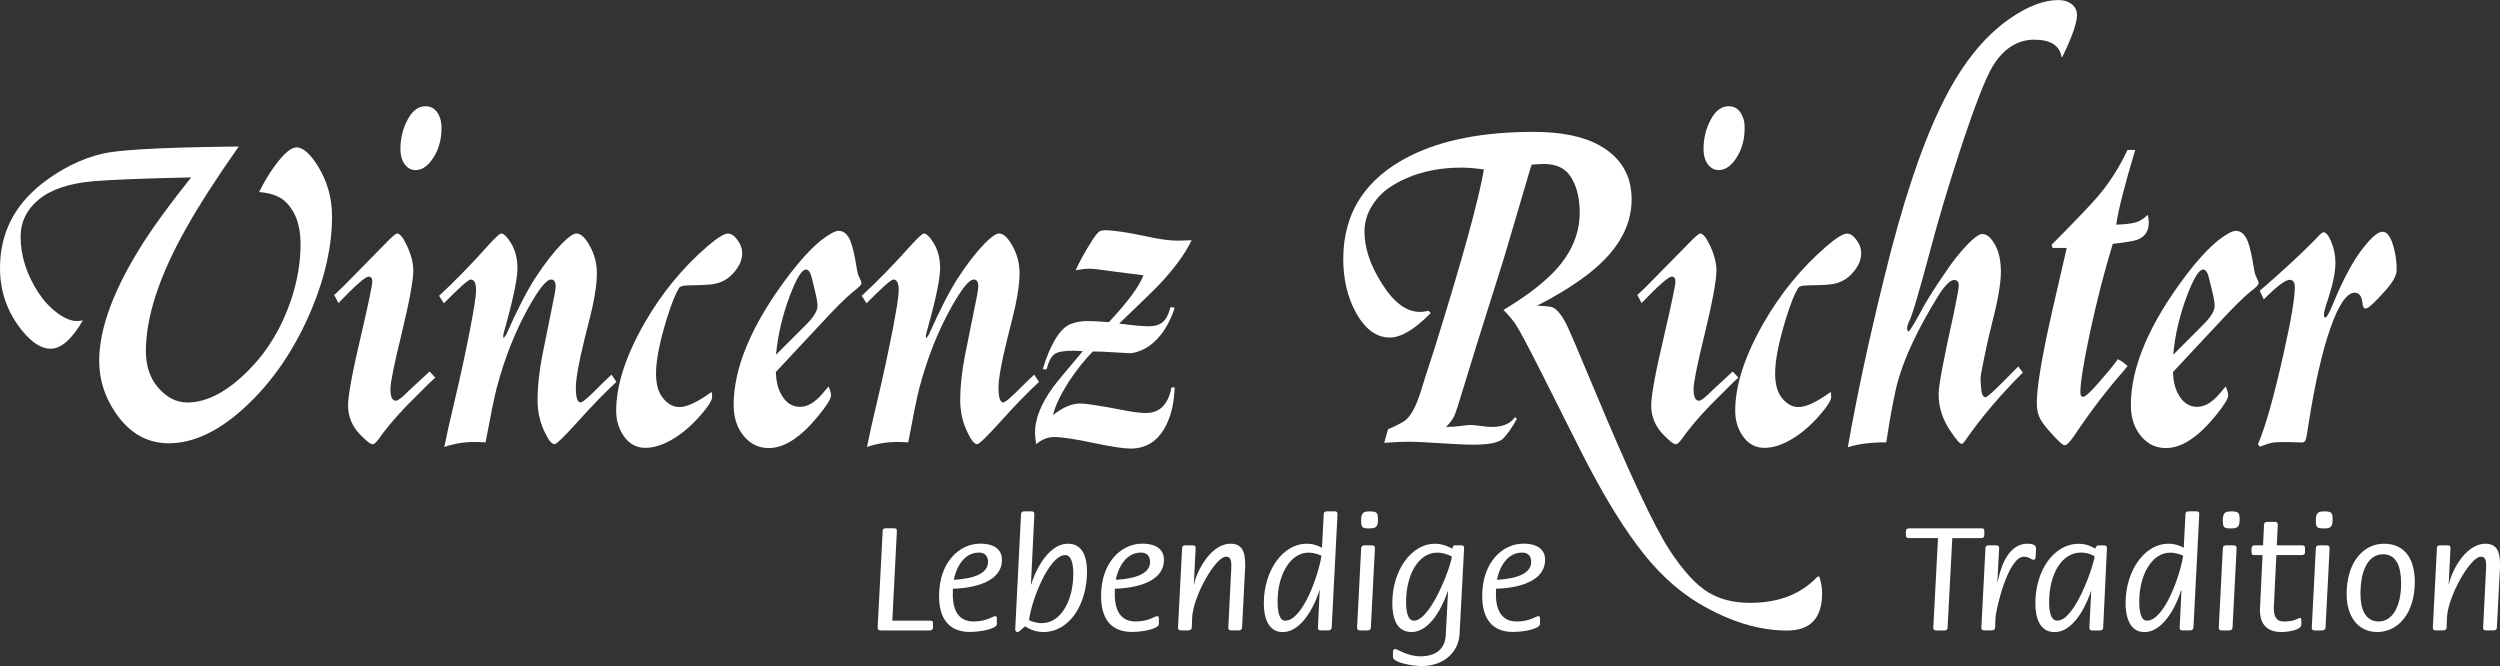
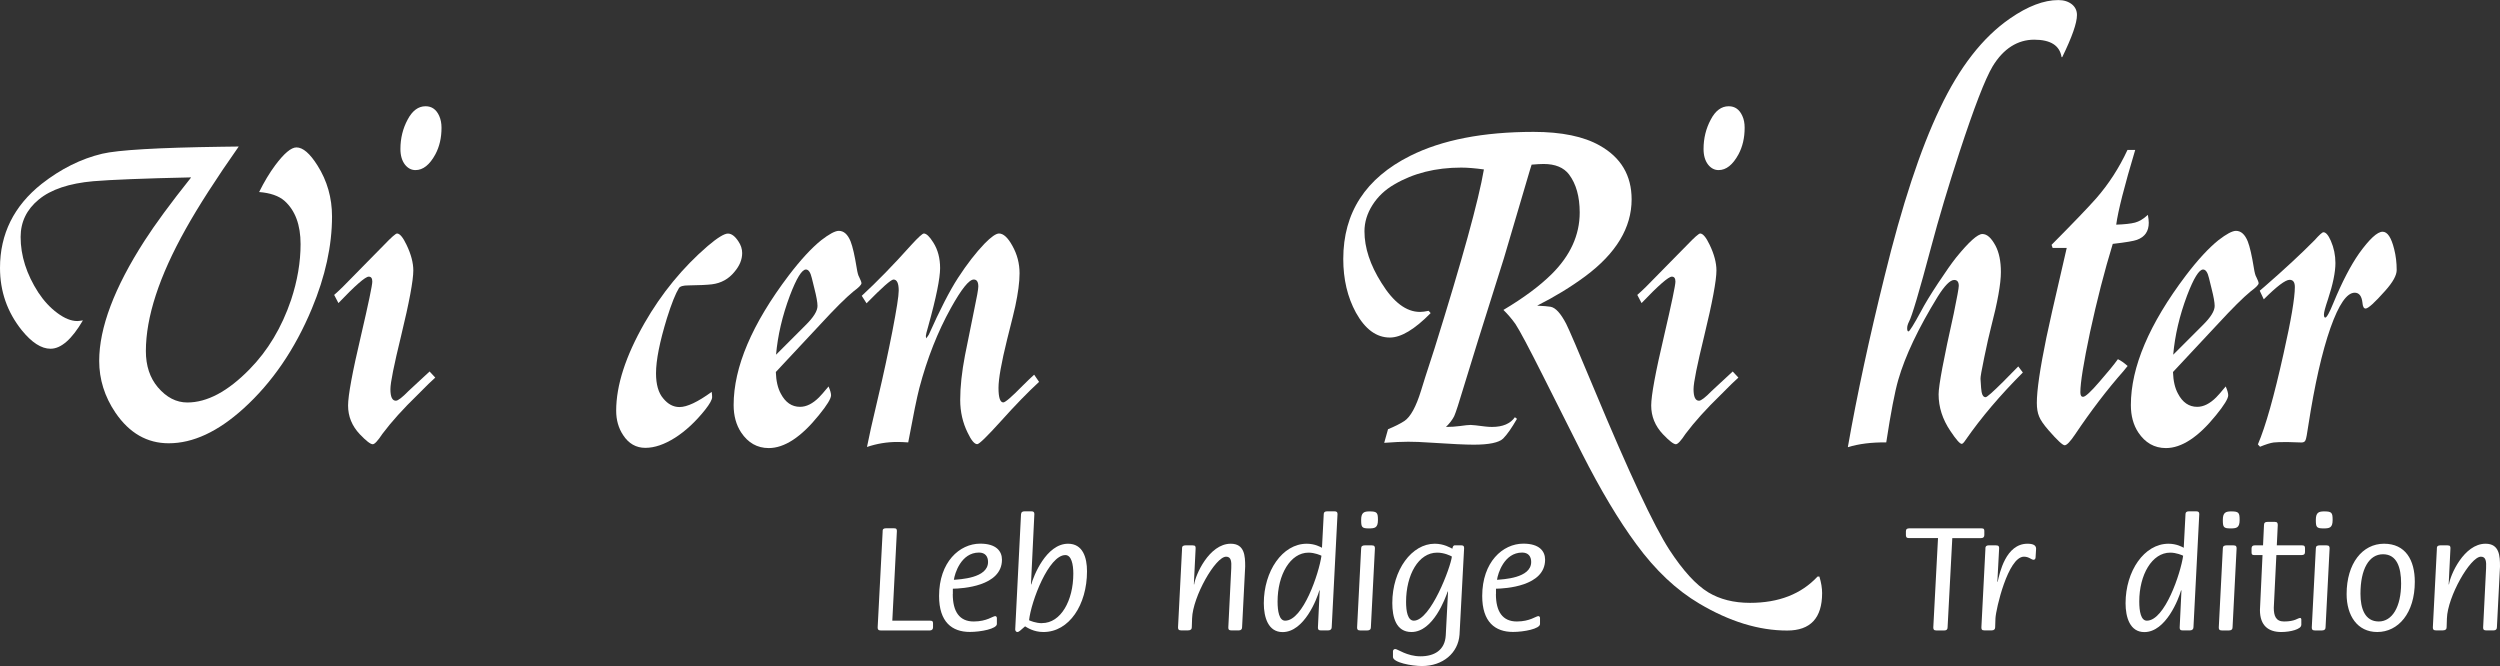
<svg xmlns="http://www.w3.org/2000/svg" id="Ebene_2" viewBox="0 0 339.51 90.45">
  <rect x="0" y="0" width="339.51" height="90.45" fill="#333333" stroke="none" />
  <g id="Ebene_1-2">
    <path d="m25.93,24.09c-6.44.14-10.86.32-13.26.52-3.28.29-5.75,1.12-7.41,2.49-1.64,1.35-2.46,3.05-2.46,5.08,0,2.54.8,5.06,2.4,7.54.76,1.15,1.62,2.08,2.6,2.8.97.72,1.87,1.08,2.69,1.08.14,0,.4-.03.77-.09-1.5,2.56-2.96,3.85-4.4,3.85-1.25,0-2.55-.84-3.91-2.52-1.97-2.46-2.95-5.28-2.95-8.46,0-4.61,1.89-8.42,5.66-11.41,2.62-2.05,5.36-3.41,8.21-4.09,2.15-.51,7.56-.83,16.21-.95l2.34-.03c-3.08,4.39-5.48,8.12-7.2,11.2-3.61,6.44-5.41,11.97-5.41,16.58,0,1.99.54,3.63,1.63,4.92,1.17,1.37,2.5,2.06,4,2.06,2.69,0,5.5-1.5,8.43-4.49,2.5-2.54,4.39-5.69,5.66-9.44.86-2.6,1.29-5.13,1.29-7.57,0-2.62-.73-4.58-2.18-5.88-.78-.68-1.93-1.08-3.45-1.2.68-1.37,1.4-2.58,2.18-3.63,1.21-1.62,2.17-2.43,2.89-2.43.88,0,1.83.82,2.86,2.46,1.31,2.07,1.97,4.38,1.97,6.92,0,3.96-.91,8.13-2.74,12.52-2.3,5.52-5.39,10.04-9.29,13.57-3.47,3.14-6.85,4.71-10.15,4.71-2.93,0-5.34-1.38-7.23-4.15-1.48-2.19-2.21-4.54-2.21-7.04,0-4.49,2.05-9.93,6.15-16.3,1.42-2.21,3.52-5.08,6.31-8.58Z" style="fill:#fff;" />
    <path d="m45.96,41.16l-.58-1.11c.68-.59,1.54-1.43,2.58-2.52.78-.8,1.51-1.54,2.18-2.22,1.09-1.09,1.75-1.76,2-2.03,1-1.05,1.6-1.57,1.78-1.57.37,0,.8.51,1.29,1.54.62,1.29.92,2.45.92,3.48,0,1.35-.55,4.32-1.66,8.89-.96,3.94-1.45,6.35-1.45,7.23,0,1.05.25,1.57.74,1.57.29,0,.86-.44,1.72-1.32.2-.2.63-.59,1.26-1.17.41-.39.94-.88,1.6-1.48l.77.83c-.43.37-1.24,1.16-2.43,2.37-1.93,1.87-3.51,3.62-4.74,5.26-.62.94-1.06,1.42-1.32,1.42-.31,0-.89-.45-1.75-1.35-1.07-1.13-1.6-2.43-1.6-3.91,0-1.35.58-4.51,1.75-9.47,1.03-4.43,1.54-6.88,1.54-7.35s-.16-.68-.49-.68c-.45,0-1.83,1.2-4.12,3.6Zm11.84-26.73c.84,0,1.46.44,1.85,1.32.2.45.31.98.31,1.6,0,1.37-.28,2.57-.83,3.6-.78,1.44-1.68,2.15-2.71,2.15-.55,0-1.03-.25-1.42-.74-.41-.53-.62-1.24-.62-2.12,0-1.46.33-2.79.98-4,.64-1.21,1.45-1.81,2.43-1.81Z" style="fill:#fff;" />
-     <path d="m83.06,50.91l.65.95c-1.54,1.42-3.26,3.19-5.17,5.32-1.89,2.09-2.96,3.14-3.23,3.14-.37,0-.8-.51-1.29-1.54-.68-1.37-1.02-2.86-1.02-4.46,0-1.8.22-3.82.65-6.06.04-.23.45-2.26,1.23-6.09.39-1.83.58-2.91.58-3.26,0-.64-.21-.95-.62-.95-.64,0-1.67,1.29-3.11,3.88-1.78,3.2-3.21,6.82-4.28,10.86-.33,1.27-.83,3.73-1.51,7.38-.57-.04-1.07-.06-1.48-.06-1.42,0-2.79.23-4.12.68.23-1.21.72-3.42,1.48-6.61.74-3.12,1.39-6.15,1.97-9.11.57-2.95.86-4.79.86-5.51,0-1-.24-1.51-.71-1.51-.33,0-1.55,1.08-3.66,3.23l-.65-1.02c2.03-1.87,4.28-4.17,6.74-6.92.94-1.03,1.51-1.54,1.69-1.54.35,0,.78.41,1.29,1.23.62.98.92,2.14.92,3.48s-.53,4.01-1.6,7.84c-.23.78-.34,1.24-.34,1.38,0,.04.02.14.06.31l.34-.49c1.52-3.4,2.84-5.98,3.97-7.72,1.23-1.89,2.43-3.43,3.6-4.65.9-.92,1.56-1.38,1.97-1.38.59,0,1.2.55,1.81,1.66.66,1.17.98,2.42.98,3.75,0,1.19-.2,2.68-.58,4.46-.08.41-.45,1.92-1.11,4.52-.78,3.16-1.17,5.35-1.17,6.58,0,1.31.22,1.97.65,1.97.27,0,1.14-.75,2.61-2.25.59-.59,1.12-1.1,1.57-1.51Z" style="fill:#fff;" />
    <path d="m96.65,53.22c.04.27.06.5.06.71,0,.35-.32.92-.95,1.72-1.29,1.62-2.66,2.89-4.09,3.8-1.44.91-2.78,1.37-4.03,1.37s-2.26-.57-3.01-1.72c-.64-.96-.95-2.07-.95-3.32,0-3.45,1.28-7.41,3.85-11.91,2.32-4.04,5.18-7.53,8.58-10.46,1.33-1.13,2.25-1.69,2.74-1.69s.96.35,1.42,1.05c.35.51.52,1.05.52,1.6,0,.88-.35,1.73-1.05,2.55-.78.96-1.79,1.53-3.05,1.69-.64.08-1.71.13-3.23.15-.68,0-1.1.12-1.26.37-.45.72-1,2.08-1.63,4.09-.98,3.2-1.48,5.69-1.48,7.48,0,1.52.33,2.66.98,3.41.64.78,1.37,1.17,2.21,1.17,1.03,0,2.48-.69,4.37-2.06Z" style="fill:#fff;" />
    <path d="m105.36,50.51c.04,1.23.27,2.21.68,2.95.62,1.19,1.49,1.79,2.61,1.79.86,0,1.72-.43,2.58-1.29.23-.22.66-.72,1.29-1.48.23.53.34.93.34,1.2,0,.45-.55,1.35-1.66,2.71-2.4,2.97-4.67,4.46-6.8,4.46-1.56,0-2.81-.71-3.75-2.12-.68-1.03-1.02-2.27-1.02-3.72,0-5.15,2.49-11.01,7.48-17.6,1.62-2.13,3.1-3.73,4.43-4.8,1.09-.84,1.88-1.26,2.37-1.26.68,0,1.21.47,1.6,1.42.29.74.56,1.94.83,3.6.1.66.22,1.08.34,1.26.2.41.31.69.31.83,0,.21-.36.58-1.08,1.11-1.05.86-2.52,2.33-4.43,4.4l-6.12,6.55Zm.03-2.34l4-4c1.09-1.07,1.63-1.94,1.63-2.62,0-.47-.14-1.27-.43-2.4-.1-.43-.22-.89-.34-1.38-.18-.78-.45-1.17-.8-1.17-.55,0-1.28,1.18-2.18,3.54-1.03,2.75-1.65,5.42-1.88,8.03Z" style="fill:#fff;" />
    <path d="m140.46,50.91l.65.95c-1.54,1.42-3.26,3.19-5.17,5.32-1.89,2.09-2.96,3.14-3.23,3.14-.37,0-.8-.51-1.29-1.54-.68-1.37-1.02-2.86-1.02-4.46,0-1.8.22-3.82.65-6.06.04-.23.45-2.26,1.23-6.09.39-1.83.58-2.91.58-3.26,0-.64-.21-.95-.62-.95-.64,0-1.67,1.29-3.11,3.88-1.78,3.2-3.21,6.82-4.28,10.86-.33,1.27-.83,3.73-1.51,7.38-.57-.04-1.07-.06-1.48-.06-1.42,0-2.79.23-4.12.68.23-1.21.72-3.42,1.48-6.61.74-3.12,1.39-6.15,1.97-9.11.57-2.95.86-4.79.86-5.51,0-1-.24-1.51-.71-1.51-.33,0-1.55,1.08-3.66,3.23l-.65-1.02c2.03-1.87,4.28-4.17,6.74-6.92.94-1.03,1.51-1.54,1.69-1.54.35,0,.78.41,1.29,1.23.62.98.92,2.14.92,3.48s-.53,4.01-1.6,7.84c-.23.78-.34,1.24-.34,1.38,0,.04.02.14.06.31l.34-.49c1.52-3.4,2.84-5.98,3.97-7.72,1.23-1.89,2.43-3.43,3.6-4.65.9-.92,1.56-1.38,1.97-1.38.59,0,1.2.55,1.81,1.66.66,1.17.98,2.42.98,3.75,0,1.19-.2,2.68-.58,4.46-.08.41-.45,1.92-1.11,4.52-.78,3.16-1.17,5.35-1.17,6.58,0,1.31.22,1.97.65,1.97.27,0,1.14-.75,2.61-2.25.59-.59,1.12-1.1,1.57-1.51Z" style="fill:#fff;" />
-     <path d="m155.25,37.38c-1.8-.23-3.01-.38-3.63-.46-1.97-.29-3.18-.43-3.63-.43-.49,0-1.13.07-1.91.22.45-1.05,1.18-2.37,2.18-3.97.45-.7.79-1.13,1.02-1.29.18-.12.45-.18.8-.18,1.15,0,3.01.28,5.6.83,1.78.39,3.18.58,4.18.58.51,0,1.17-.02,1.97-.06-.9,1.87-2.39,3.9-4.46,6.09-.57.6-1.84,1.83-3.78,3.69-.45.43-.98.94-1.6,1.54,1.87.25,3.21.37,4.03.37,1.03,0,1.76-.31,2.21-.92.27-.33.51-.89.74-1.69l.55.09c-.43,1.4-1.07,2.64-1.91,3.72-.7.86-1.46,1.5-2.28,1.91-.76.37-1.4.55-1.94.55-.1,0-1.32-.07-3.66-.21-.31-.02-.75-.03-1.32-.03-1.11,1.13-2.19,2.49-3.26,4.09-1.15,1.83-1.87,3.34-2.15,4.55,1.33-1.05,2.56-1.57,3.69-1.57.8,0,2.79.31,5.97.92,1.25.25,2.23.37,2.95.37,1.89,0,3.04-1.16,3.48-3.48h.43c-.06,1.91-.4,3.52-1.01,4.83-1.05,2.32-2.71,3.48-4.98,3.48-.92,0-2.56-.25-4.92-.74-2.56-.55-4.38-.83-5.44-.83-.88,0-1.7.33-2.46.98-.1-.7-.15-1.22-.15-1.57,0-1.87.81-3.92,2.43-6.15.45-.62,1.64-2.06,3.57-4.34l.49-.58c-.62-.04-1.06-.06-1.32-.06-1.23,0-2.07.15-2.52.46-.43.29-.79.97-1.08,2.06h-.52c.45-1.56,1.02-2.91,1.69-4.06.66-1.11,1.36-1.8,2.12-2.09.68-.27,1.45-.4,2.31-.4.64,0,1.59.05,2.86.15,2.62-2.81,4.18-4.93,4.68-6.37Z" style="fill:#fff;" />
    <path d="m187.98,60.14l.52-1.85c.9-.37,1.64-.74,2.21-1.11.84-.55,1.6-1.94,2.28-4.15.16-.57.77-2.47,1.82-5.69,3.75-12,5.99-20.11,6.71-24.33-1.17-.16-2.2-.25-3.08-.25-3.47,0-6.49.76-9.08,2.28-1.25.72-2.24,1.65-2.97,2.8-.73,1.15-1.09,2.34-1.09,3.57,0,2.24.77,4.57,2.31,7.01,1.62,2.62,3.36,3.94,5.23,3.94.31,0,.7-.05,1.17-.15l.28.31c-2.17,2.21-4.02,3.32-5.54,3.32-1.83,0-3.36-1.13-4.61-3.38-1.15-2.11-1.72-4.54-1.72-7.29,0-6.3,3.03-10.96,9.08-14,4.33-2.17,9.92-3.26,16.76-3.26,3.81,0,6.81.62,8.98,1.85,2.89,1.62,4.34,4.06,4.34,7.32,0,3.83-2.09,7.31-6.28,10.43-1.97,1.46-4.15,2.79-6.55,4,.86.04,1.47.09,1.82.15.68.12,1.38.89,2.12,2.31.37.72,1.64,3.68,3.81,8.89,4.7,11.28,8.1,18.55,10.21,21.81,1.85,2.83,3.61,4.76,5.29,5.78,1.56.94,3.45,1.42,5.66,1.42,3.9,0,6.95-1.19,9.17-3.57h.25c.25.82.37,1.57.37,2.25,0,3.38-1.58,5.08-4.74,5.08-3.86,0-7.83-1.22-11.94-3.66-3.1-1.83-5.95-4.51-8.55-8.06-2.38-3.22-4.85-7.35-7.41-12.4-.53-1.05-2.28-4.51-5.23-10.4-1.95-3.88-3.21-6.25-3.78-7.11-.51-.72-1.06-1.35-1.63-1.91,2.73-1.62,4.91-3.24,6.55-4.86,2.54-2.52,3.81-5.31,3.81-8.37,0-2.15-.48-3.88-1.45-5.17-.72-.94-1.87-1.42-3.45-1.42-.39,0-.93.03-1.63.09l-.25.8-3.51,11.9c-2.85,9.02-4.66,14.8-5.41,17.32-.68,2.28-1.13,3.66-1.35,4.15-.25.49-.62.97-1.11,1.45.66,0,1.28-.04,1.88-.12.7-.1,1.19-.15,1.48-.15.23,0,.87.07,1.94.21.31.04.63.06.95.06,1.46,0,2.49-.44,3.11-1.32l.28.22c-.72,1.25-1.34,2.14-1.88,2.68-.57.55-1.91.83-4,.83-1.07,0-3.04-.09-5.91-.28-1.13-.08-2.12-.12-2.98-.12s-1.99.05-3.26.15Z" style="fill:#fff;" />
    <path d="m222.93,41.16l-.58-1.11c.68-.59,1.54-1.43,2.58-2.52.78-.8,1.51-1.54,2.18-2.22,1.09-1.09,1.75-1.76,2-2.03,1-1.05,1.6-1.57,1.78-1.57.37,0,.8.51,1.29,1.54.62,1.29.92,2.45.92,3.48,0,1.35-.55,4.32-1.66,8.89-.96,3.94-1.45,6.35-1.45,7.23,0,1.05.25,1.57.74,1.57.29,0,.86-.44,1.72-1.32.2-.2.62-.59,1.26-1.17.41-.39.94-.88,1.6-1.48l.77.83c-.43.37-1.24,1.16-2.43,2.37-1.93,1.87-3.51,3.62-4.74,5.26-.62.94-1.06,1.42-1.32,1.42-.31,0-.89-.45-1.75-1.35-1.07-1.13-1.6-2.43-1.6-3.91,0-1.35.58-4.51,1.75-9.47,1.03-4.43,1.54-6.88,1.54-7.35s-.17-.68-.49-.68c-.45,0-1.83,1.2-4.12,3.6Zm11.84-26.73c.84,0,1.46.44,1.85,1.32.21.45.31.98.31,1.6,0,1.37-.28,2.57-.83,3.6-.78,1.44-1.68,2.15-2.71,2.15-.55,0-1.03-.25-1.42-.74-.41-.53-.62-1.24-.62-2.12,0-1.46.33-2.79.98-4,.63-1.21,1.45-1.81,2.43-1.81Z" style="fill:#fff;" />
-     <path d="m248.62,53.22c.04.27.06.5.06.71,0,.35-.32.92-.95,1.72-1.29,1.62-2.66,2.89-4.09,3.8s-2.78,1.37-4.03,1.37-2.26-.57-3.01-1.72c-.64-.96-.95-2.07-.95-3.32,0-3.45,1.28-7.41,3.85-11.91,2.32-4.04,5.18-7.53,8.58-10.46,1.33-1.13,2.25-1.69,2.74-1.69s.96.35,1.42,1.05c.35.51.52,1.05.52,1.6,0,.88-.35,1.73-1.05,2.55-.78.96-1.79,1.53-3.04,1.69-.64.08-1.71.13-3.23.15-.68,0-1.1.12-1.26.37-.45.72-1,2.08-1.63,4.09-.98,3.2-1.48,5.69-1.48,7.48,0,1.52.33,2.66.98,3.41.64.78,1.37,1.17,2.21,1.17,1.03,0,2.48-.69,4.37-2.06Z" style="fill:#fff;" />
    <path d="m250.95,60.69c1.25-7.1,2.91-14.82,4.98-23.16,2.36-9.66,4.86-17.26,7.51-22.79,2.65-5.6,5.82-9.68,9.54-12.24,2.4-1.66,4.58-2.49,6.55-2.49.76,0,1.37.2,1.85.58.45.37.68.85.68,1.45,0,1.09-.67,2.99-2,5.72h-.09c-.25-1.58-1.49-2.37-3.72-2.37s-4.17,1.2-5.63,3.6c-1.03,1.72-2.53,5.62-4.52,11.69-1.52,4.66-2.8,8.94-3.84,12.86-1.62,6.09-2.63,9.47-3.01,10.15-.17.33-.25.62-.25.89,0,.29.06.43.18.43.14,0,.72-.92,1.72-2.77.49-.94,1.26-2.21,2.31-3.8,1.05-1.59,1.87-2.75,2.46-3.49,1.72-2.11,2.9-3.17,3.54-3.17s1.21.52,1.78,1.57c.49.92.74,2.12.74,3.6,0,1.58-.45,4.09-1.35,7.54-.25.96-.55,2.31-.91,4.05-.36,1.73-.53,2.7-.51,2.91.06,1.04.11,1.64.15,1.78.08.47.27.71.55.71.18,0,.96-.69,2.34-2.06l2.09-2.12.62.83c-3.08,3.08-5.67,6.13-7.78,9.17-.23.35-.4.52-.52.52-.25,0-.76-.58-1.54-1.75-1.07-1.58-1.6-3.24-1.6-4.98,0-1.19.69-4.85,2.06-10.98.45-2.19.68-3.45.68-3.75,0-.53-.21-.8-.62-.8-.55,0-1.3.76-2.25,2.28-2.62,4.27-4.41,8.03-5.35,11.29-.47,1.62-1.01,4.45-1.63,8.49-1.99-.02-3.72.19-5.2.65Z" style="fill:#fff;" />
    <path d="m278.76,33.68l-.15-.43c2.97-2.99,4.99-5.1,6.06-6.31,1.7-1.95,3.12-4.14,4.25-6.58h1.05c-1.48,4.94-2.34,8.33-2.58,10.15,1.13-.04,1.98-.13,2.55-.28.55-.14,1.14-.49,1.75-1.05.08.45.12.81.12,1.08,0,1.15-.53,1.92-1.6,2.31-.43.16-1.53.35-3.29.55-1.13,3.69-2.15,7.68-3.08,11.97-.88,4.16-1.32,6.89-1.32,8.18,0,.41.12.62.37.62.31,0,1.05-.68,2.21-2.03,1.13-1.29,1.97-2.32,2.52-3.08.37.17.81.47,1.32.92-.18.23-.37.45-.55.68-2.24,2.54-4.43,5.41-6.58,8.61-.66.98-1.13,1.48-1.42,1.48-.27,0-1-.68-2.18-2.03-.68-.78-1.11-1.41-1.29-1.88-.21-.49-.31-1.11-.31-1.85,0-1.7.43-4.64,1.29-8.83.23-1.17,1.05-4.79,2.46-10.86l.31-1.35h-1.91Z" style="fill:#fff;" />
    <path d="m295.1,50.51c.04,1.23.27,2.21.68,2.95.62,1.19,1.49,1.79,2.61,1.79.86,0,1.72-.43,2.58-1.29.23-.22.66-.72,1.29-1.48.23.53.34.93.34,1.2,0,.45-.55,1.35-1.66,2.71-2.4,2.97-4.67,4.46-6.8,4.46-1.56,0-2.81-.71-3.75-2.12-.68-1.03-1.01-2.27-1.01-3.72,0-5.15,2.49-11.01,7.47-17.6,1.62-2.13,3.1-3.73,4.43-4.8,1.09-.84,1.88-1.26,2.37-1.26.68,0,1.21.47,1.6,1.42.29.74.56,1.94.83,3.6.1.66.22,1.08.34,1.26.2.41.31.69.31.83,0,.21-.36.58-1.08,1.11-1.05.86-2.52,2.33-4.43,4.4l-6.12,6.55Zm.03-2.34l4-4c1.09-1.07,1.63-1.94,1.63-2.62,0-.47-.14-1.27-.43-2.4-.1-.43-.22-.89-.34-1.38-.18-.78-.45-1.17-.8-1.17-.55,0-1.28,1.18-2.18,3.54-1.03,2.75-1.65,5.42-1.88,8.03Z" style="fill:#fff;" />
    <path d="m306.91,60.66l-.28-.31c1.05-2.44,2.2-6.54,3.48-12.3,1.03-4.57,1.54-7.6,1.54-9.07,0-.66-.24-.98-.71-.98-.57,0-1.74.88-3.51,2.65-.1-.21-.29-.59-.55-1.17l.68-.58c2.69-2.34,4.94-4.43,6.77-6.28.64-.72,1.04-1.08,1.2-1.08.33,0,.67.39,1.01,1.17.41.94.62,1.95.62,3.01,0,1.25-.34,2.89-1.01,4.92-.37,1.09-.55,1.77-.55,2.06s.06.43.18.43c.2,0,.57-.67,1.11-2,1.17-2.83,2.33-5.06,3.48-6.71,1.42-1.97,2.48-2.95,3.2-2.95.66,0,1.18.79,1.57,2.37.23.9.34,1.85.34,2.83,0,.72-.52,1.66-1.57,2.83-1.42,1.6-2.3,2.4-2.65,2.4-.25,0-.39-.27-.43-.8-.1-.9-.45-1.35-1.05-1.35-1.07,0-2.16,1.59-3.29,4.77-1.15,3.28-2.15,7.7-3.01,13.26-.16,1.13-.29,1.79-.37,1.97-.08.23-.27.34-.55.34l-1.94-.06c-.92,0-1.54.02-1.85.06-.45.06-1.07.26-1.85.58Z" style="fill:#fff;" />
    <path d="m119.86,72.14c0-.29.15-.4.48-.4h1.06c.37,0,.4.15.4.4l-.62,12.15h5.13c.37,0,.4.15.4.4v.51c0,.26-.15.42-.46.42h-6.62c-.37,0-.44-.15-.44-.42l.68-13.05Z" style="fill:#fff;" />
    <path d="m129.39,80.68c0,2.4.92,3.72,2.84,3.72,1.78,0,2.6-.73,2.93-.73.13,0,.22.13.22.26v.81c0,.66-2.2,1.08-3.67,1.08-2.42,0-4.18-1.34-4.18-4.88,0-4.6,2.77-7.11,5.59-7.11,2.16,0,2.95,1.01,2.95,2.18,0,3.63-5.43,3.92-6.67,3.94v.73Zm.15-1.94c.77-.07,4.64-.2,4.64-2.42,0-.77-.4-1.28-1.23-1.28-2.44,0-3.3,2.86-3.41,3.7Z" style="fill:#fff;" />
    <path d="m138.67,69.81c0-.26.18-.37.48-.37h.92c.31,0,.4.13.4.37l-.46,9.53.04.04c.29-1.12,2.02-5.54,5-5.54,2,0,2.57,1.87,2.57,3.74,0,4.55-2.42,8.25-5.92,8.25-1.32,0-2.18-.59-2.49-.77l-.68.59c-.11.09-.24.18-.37.18-.18,0-.29-.18-.29-.35l.79-15.67Zm2.84,14.81c2.57,0,4.25-3.08,4.25-6.71,0-1.28-.26-2.53-1.08-2.53-2.25,0-4.64,6.23-4.93,8.85.15.07.9.4,1.76.4Z" style="fill:#fff;" />
-     <path d="m151.39,80.68c0,2.4.92,3.72,2.84,3.72,1.78,0,2.6-.73,2.93-.73.13,0,.22.13.22.26v.81c0,.66-2.2,1.08-3.67,1.08-2.42,0-4.18-1.34-4.18-4.88,0-4.6,2.77-7.11,5.59-7.11,2.16,0,2.95,1.01,2.95,2.18,0,3.63-5.44,3.92-6.67,3.94v.73Zm.15-1.94c.77-.07,4.64-.2,4.64-2.42,0-.77-.4-1.28-1.23-1.28-2.44,0-3.3,2.86-3.41,3.7Z" style="fill:#fff;" />
    <path d="m160.52,74.48c0-.29.15-.42.48-.42h.95c.42,0,.42.18.42.42l-.24,4.86.04.04c.15-1.25,2.02-5.54,4.97-5.54,1.89,0,1.96,1.67,1.96,3.1l-.42,8.25c0,.26-.15.42-.44.42h-.99c-.44,0-.44-.2-.44-.42l.4-8.03c.04-.88,0-1.56-.7-1.56-1.45,0-4.53,5.43-4.62,8.38l-.04,1.21c0,.26-.15.42-.53.42h-.92c-.37,0-.42-.18-.42-.42l.55-10.72Z" style="fill:#fff;" />
    <path d="m179.22,80.2l-.04-.04c-.33,1.19-2.07,5.68-5,5.68-1.94,0-2.55-1.98-2.55-3.92,0-4.36,2.53-8.08,5.83-8.08,1.1,0,1.87.44,2.07.55l.24-4.58c0-.24.15-.37.46-.37h.99c.31,0,.42.11.42.37l-.79,15.38c0,.26-.18.42-.48.42h-.99c-.4,0-.4-.22-.4-.42l.24-5Zm-4.69,4.09c2.44,0,4.6-6.45,4.93-8.82-.13-.07-.92-.42-1.76-.42-2.46,0-4.2,2.99-4.2,6.64,0,1.32.22,2.6,1.03,2.6Z" style="fill:#fff;" />
    <path d="m184.85,74.48c0-.29.15-.42.51-.42h.92c.4,0,.44.18.44.42l-.55,10.72c0,.26-.15.42-.51.42h-.92c-.4,0-.44-.18-.44-.42l.55-10.72Zm0-3.89c0-.99.4-1.14,1.14-1.14,1.03,0,1.14.18,1.14,1.17,0,1.08-.44,1.14-1.25,1.14-.95,0-1.03-.18-1.03-1.17Z" style="fill:#fff;" />
    <path d="m198.21,86.18c-.18,2.51-2.27,4.27-5.1,4.27-1.41,0-3.94-.48-3.94-1.23v-.77c0-.15.11-.31.31-.31.33,0,1.58.99,3.43.99s3.32-.81,3.43-2.86l.31-5.92-.04-.04c-.31.88-1.96,5.52-4.93,5.52-2.09,0-2.6-2-2.6-3.94,0-4.51,2.66-8.05,5.76-8.05,1.25,0,2.13.55,2.4.68.02-.2.11-.46.31-.46h.88c.4,0,.4.2.4.42l-.62,11.71Zm-6.21-1.89c2.29,0,5.02-7.3,5.17-8.71-.18-.11-1.03-.53-2-.53-2.53,0-4.22,3.01-4.22,6.69,0,1.28.22,2.55,1.06,2.55Z" style="fill:#fff;" />
    <path d="m203.15,80.68c0,2.4.92,3.72,2.84,3.72,1.78,0,2.6-.73,2.93-.73.13,0,.22.13.22.26v.81c0,.66-2.2,1.08-3.67,1.08-2.42,0-4.18-1.34-4.18-4.88,0-4.6,2.77-7.11,5.59-7.11,2.16,0,2.95,1.01,2.95,2.18,0,3.63-5.44,3.92-6.67,3.94v.73Zm.15-1.94c.77-.07,4.64-.2,4.64-2.42,0-.77-.4-1.28-1.23-1.28-2.44,0-3.3,2.86-3.41,3.7Z" style="fill:#fff;" />
    <path d="m263.19,73.07h-3.96c-.37,0-.4-.2-.4-.44v-.46c0-.31.15-.42.46-.42h9.79c.37,0,.4.15.4.4v.51c0,.26-.13.42-.46.42h-3.89l-.64,12.12c0,.29-.15.42-.46.42h-1.06c-.37,0-.42-.18-.42-.42l.64-12.12Z" style="fill:#fff;" />
    <path d="m269.62,74.48c0-.29.15-.42.46-.42h.97c.42,0,.44.18.44.42l-.24,4.51.04.04c.26-1.21,1.1-5.19,4.05-5.19.75,0,1.17.2,1.17.68l-.07,1.17c0,.18-.11.33-.26.33-.33,0-.62-.42-1.32-.42-2.16,0-3.81,7.11-3.87,8.38l-.04,1.21c0,.26-.15.42-.48.42h-.99c-.37,0-.4-.18-.4-.42l.55-10.72Z" style="fill:#fff;" />
-     <path d="m284,80.31l-.04-.04c-.24.81-1.96,5.57-4.93,5.57-2.05,0-2.62-1.94-2.62-3.94,0-4.27,2.4-8.05,5.9-8.05,1.17,0,1.87.46,2.24.66.04-.18.2-.44.37-.44h.84c.35,0,.37.18.37.44l-.51,10.69c0,.26-.13.42-.48.42h-.99c-.37,0-.4-.2-.4-.42l.24-4.88Zm-4.62,3.98c2.4,0,4.91-7.35,5.08-8.74-.33-.18-.9-.51-1.87-.51-2.62,0-4.31,2.97-4.31,6.73,0,1.23.2,2.51,1.1,2.51Z" style="fill:#fff;" />
    <path d="m296.24,80.2l-.04-.04c-.33,1.19-2.07,5.68-4.99,5.68-1.94,0-2.55-1.98-2.55-3.92,0-4.36,2.53-8.08,5.83-8.08,1.1,0,1.87.44,2.07.55l.24-4.58c0-.24.15-.37.46-.37h.99c.31,0,.42.11.42.37l-.79,15.38c0,.26-.18.42-.48.42h-.99c-.4,0-.4-.22-.4-.42l.24-5Zm-4.69,4.09c2.44,0,4.6-6.45,4.93-8.82-.13-.07-.92-.42-1.76-.42-2.46,0-4.2,2.99-4.2,6.64,0,1.32.22,2.6,1.03,2.6Z" style="fill:#fff;" />
    <path d="m301.87,74.48c0-.29.15-.42.51-.42h.92c.4,0,.44.18.44.42l-.55,10.72c0,.26-.15.42-.51.42h-.92c-.4,0-.44-.18-.44-.42l.55-10.72Zm0-3.89c0-.99.4-1.14,1.14-1.14,1.03,0,1.14.18,1.14,1.17,0,1.08-.44,1.14-1.25,1.14-.95,0-1.03-.18-1.03-1.17Z" style="fill:#fff;" />
    <path d="m312.52,84.88c0,.57-1.47.95-2.71.95-1.69,0-2.9-.81-2.9-2.99l.35-7.46h-1.12c-.37,0-.37-.18-.37-.42v-.48c0-.29.15-.42.44-.42h1.12l.13-2.75c0-.31.15-.44.53-.44h.92c.37,0,.42.18.42.44l-.13,2.75h3.43c.37,0,.4.18.4.42v.48c0,.29-.13.42-.46.42h-3.43l-.35,7.15c0,1.12.29,1.87,1.39,1.87,1.54,0,1.85-.48,2.2-.48.11,0,.15.13.15.24v.73Z" style="fill:#fff;" />
    <path d="m314.5,74.48c0-.29.15-.42.51-.42h.92c.4,0,.44.18.44.42l-.55,10.72c0,.26-.15.42-.51.42h-.92c-.4,0-.44-.18-.44-.42l.55-10.72Zm0-3.89c0-.99.4-1.14,1.14-1.14,1.03,0,1.14.18,1.14,1.17,0,1.08-.44,1.14-1.25,1.14-.95,0-1.03-.18-1.03-1.17Z" style="fill:#fff;" />
    <path d="m318.68,80.68c0-4.18,2.16-6.84,5.08-6.84s4.18,2.22,4.18,5.17c0,4.25-2.24,6.82-5.1,6.82-2.71,0-4.16-2.24-4.16-5.15Zm4.36,3.72c1.83,0,3.04-1.98,3.04-5.17,0-2.16-.57-3.96-2.46-3.96s-3.06,2-3.06,5.37c0,1.98.59,3.76,2.49,3.76Z" style="fill:#fff;" />
    <path d="m330.93,74.48c0-.29.15-.42.48-.42h.95c.42,0,.42.18.42.42l-.24,4.86.04.04c.15-1.25,2.02-5.54,4.97-5.54,1.89,0,1.96,1.67,1.96,3.1l-.42,8.25c0,.26-.15.42-.44.42h-.99c-.44,0-.44-.2-.44-.42l.4-8.03c.04-.88,0-1.56-.7-1.56-1.45,0-4.53,5.43-4.62,8.38l-.04,1.21c0,.26-.15.42-.53.42h-.92c-.37,0-.42-.18-.42-.42l.55-10.72Z" style="fill:#fff;" />
  </g>
</svg>